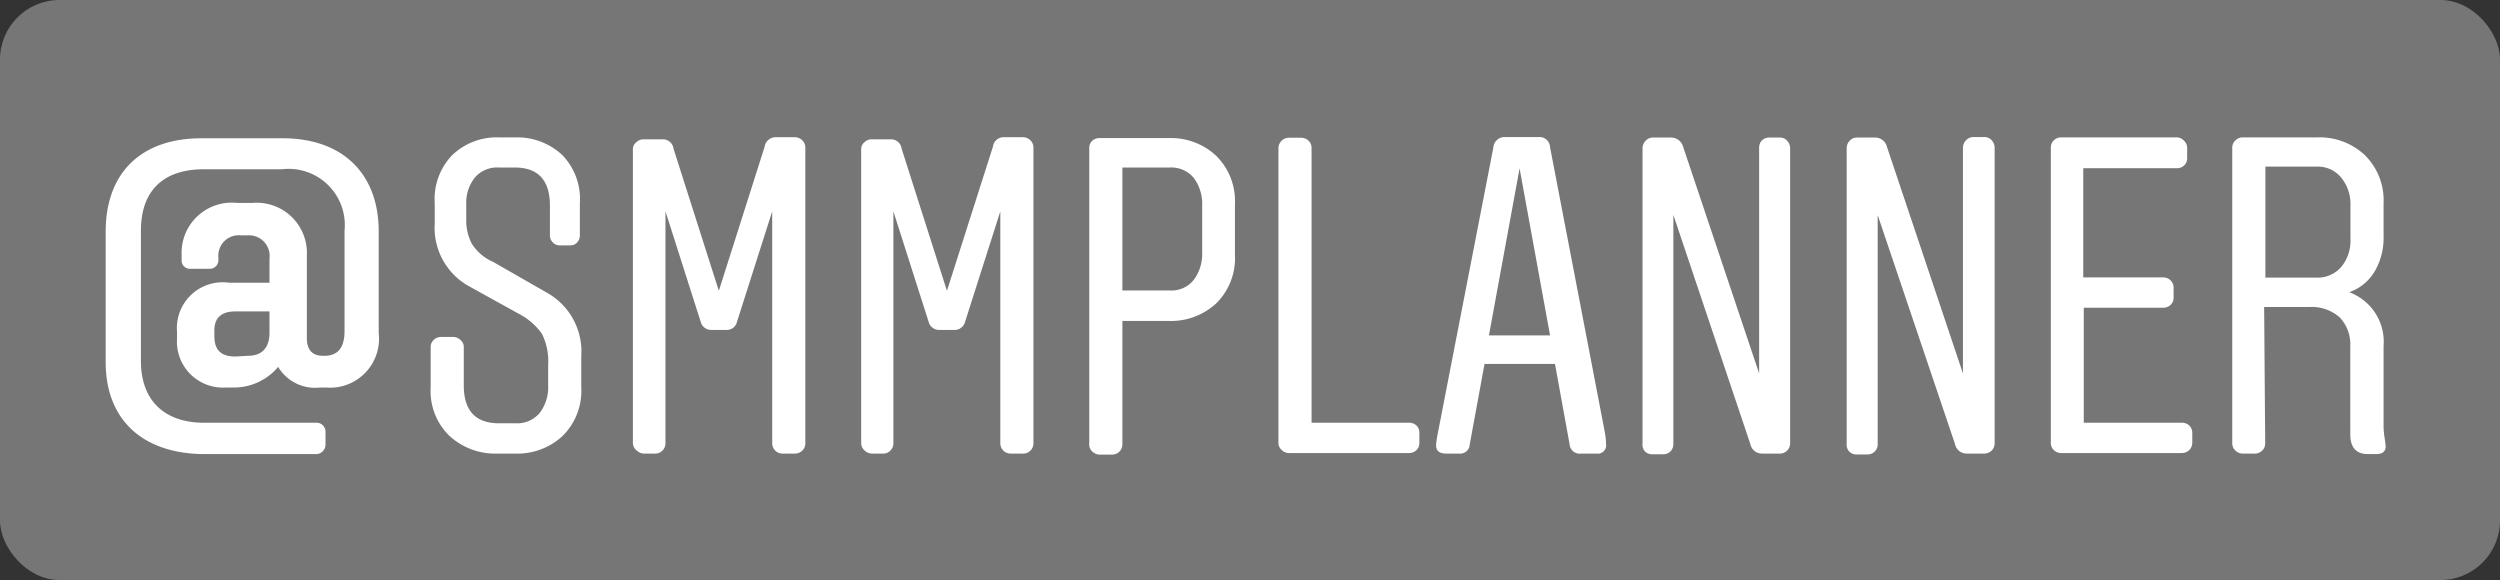
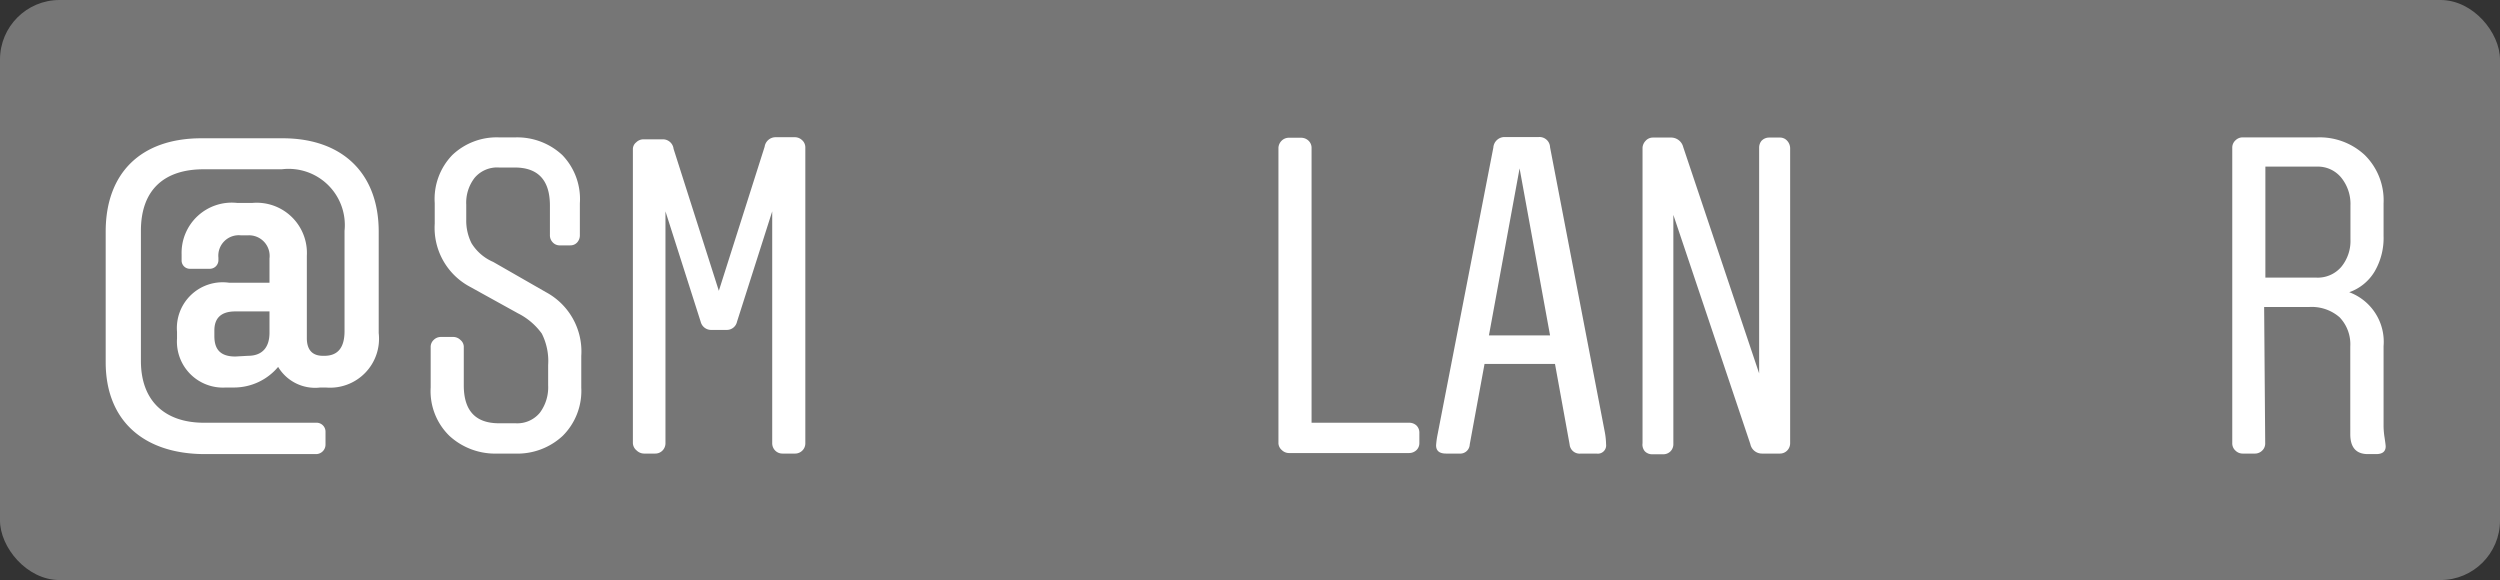
<svg xmlns="http://www.w3.org/2000/svg" id="Слой_2" data-name="Слой 2" viewBox="0 0 141.93 32.93">
  <rect x="0" y="0" width="141.93" height="32.93" fill="#333333" stroke="none" />
  <title>Монтажная область 6</title>
  <rect width="141.93" height="32.93" rx="3.38" fill="#fff" opacity="0.33" />
  <path d="M24.45,22V19.72a.54.54,0,0,1,.17-.42.57.57,0,0,1,.42-.17h.7a.58.58,0,0,1,.4.17.51.51,0,0,1,.19.42v2.16c0,1.43.66,2.15,2,2.15h.94a1.66,1.66,0,0,0,1.38-.6,2.41,2.41,0,0,0,.47-1.55V20.72a3.46,3.46,0,0,0-.36-1.78,3.73,3.73,0,0,0-1.35-1.15l-2.73-1.51a3.79,3.79,0,0,1-2-3.58V11.53a3.59,3.59,0,0,1,1-2.73,3.65,3.65,0,0,1,2.65-1h.93a3.75,3.75,0,0,1,2.66,1,3.59,3.59,0,0,1,1,2.74v1.8a.6.6,0,0,1-.15.42.51.51,0,0,1-.39.17h-.63a.53.53,0,0,1-.37-.17.57.57,0,0,1-.16-.42V11.67c0-1.44-.67-2.16-2-2.16h-.89a1.67,1.67,0,0,0-1.38.58,2.3,2.3,0,0,0-.48,1.53v.84a2.86,2.86,0,0,0,.3,1.35A2.69,2.69,0,0,0,28,14.87l3,1.72a3.82,3.82,0,0,1,2,3.62V22a3.6,3.6,0,0,1-1.06,2.75,3.77,3.77,0,0,1-2.71,1h-1a3.83,3.83,0,0,1-2.71-1A3.54,3.54,0,0,1,24.45,22Z" fill="#fff" />
  <path d="M35.93,25.16V8.47a.49.49,0,0,1,.19-.39.58.58,0,0,1,.4-.17H37.6a.61.61,0,0,1,.64.54l2.57,8.06,2.6-8.18a.63.63,0,0,1,.64-.54h1.09a.6.6,0,0,1,.4.17.55.55,0,0,1,.18.4v16.8a.57.57,0,0,1-.17.42.58.58,0,0,1-.43.17h-.69a.57.57,0,0,1-.42-.17.59.59,0,0,1-.17-.42V12l-2,6.27a.59.59,0,0,1-.56.46h-.93a.61.61,0,0,1-.57-.46l-2-6.27V25.16a.59.59,0,0,1-.17.42.57.57,0,0,1-.42.17h-.62a.61.61,0,0,1-.42-.17A.57.57,0,0,1,35.93,25.16Z" fill="#fff" />
-   <path d="M48.89,25.16V8.47a.51.51,0,0,1,.18-.39.58.58,0,0,1,.4-.17h1.08a.61.61,0,0,1,.64.54l2.57,8.06,2.61-8.18A.61.61,0,0,1,57,7.79h1.09a.58.58,0,0,1,.4.17.55.55,0,0,1,.18.4v16.8a.57.57,0,0,1-.17.42.56.56,0,0,1-.42.17h-.7a.57.57,0,0,1-.42-.17.59.59,0,0,1-.17-.42V12l-2,6.27a.61.61,0,0,1-.57.46h-.93a.61.61,0,0,1-.57-.46l-2-6.27V25.16a.59.59,0,0,1-.17.42.56.56,0,0,1-.42.17h-.62a.61.61,0,0,1-.42-.17A.57.57,0,0,1,48.89,25.16Z" fill="#fff" />
-   <path d="M61.84,25.16V8.36A.55.55,0,0,1,62,8a.59.59,0,0,1,.41-.16h3.92a3.76,3.76,0,0,1,2.71,1,3.61,3.61,0,0,1,1.07,2.75v2.88a3.6,3.6,0,0,1-1.06,2.75,3.78,3.78,0,0,1-2.72,1H63.72v7a.59.59,0,0,1-.17.42.61.61,0,0,1-.43.17h-.69a.6.6,0,0,1-.41-.17A.54.54,0,0,1,61.84,25.16Zm1.88-8.67h2.69a1.61,1.61,0,0,0,1.37-.61,2.47,2.47,0,0,0,.47-1.55V11.67a2.48,2.48,0,0,0-.47-1.56,1.66,1.66,0,0,0-1.37-.6H63.72Z" fill="#fff" />
  <path d="M72.58,25.18V8.38A.61.61,0,0,1,72.75,8a.58.58,0,0,1,.42-.18h.69a.61.61,0,0,1,.43.17.56.56,0,0,1,.17.43V24H80a.6.6,0,0,1,.42.16.57.57,0,0,1,.16.43v.56a.55.55,0,0,1-.16.4.61.61,0,0,1-.42.17H73.17a.58.58,0,0,1-.4-.17A.54.54,0,0,1,72.58,25.18Z" fill="#fff" />
  <path d="M81.53,25.28a4.68,4.68,0,0,1,.07-.54L84.78,8.38a.64.64,0,0,1,.65-.6h1.93a.6.6,0,0,1,.64.58l3.11,16.18a4.09,4.09,0,0,1,.07.68.47.47,0,0,1-.54.53h-.89a.57.57,0,0,1-.64-.52l-.83-4.57h-4l-.84,4.57a.54.54,0,0,1-.59.52h-.75C81.71,25.75,81.53,25.59,81.53,25.28Zm3-6.24H88L86.27,9.56Z" fill="#fff" />
  <path d="M93.25,25.16V8.38A.62.62,0,0,1,93.42,8a.55.55,0,0,1,.42-.19h1a.71.71,0,0,1,.72.54l4.31,12.85V8.38A.61.61,0,0,1,100,8a.59.59,0,0,1,.43-.19h.61a.54.54,0,0,1,.42.18.64.64,0,0,1,.17.42V25.16a.59.59,0,0,1-.17.42.57.57,0,0,1-.42.17h-1a.67.67,0,0,1-.67-.54L95,12.2v13a.58.58,0,0,1-.16.42.57.57,0,0,1-.42.17h-.62a.57.57,0,0,1-.42-.17A.59.59,0,0,1,93.25,25.16Z" fill="#fff" />
-   <path d="M104.84,25.16V8.38A.62.62,0,0,1,105,8a.55.55,0,0,1,.42-.19h1a.69.69,0,0,1,.71.54l4.31,12.85V8.38a.62.62,0,0,1,.17-.41.57.57,0,0,1,.43-.19h.61a.56.56,0,0,1,.42.18.64.64,0,0,1,.17.42V25.16a.59.59,0,0,1-.17.42.61.61,0,0,1-.42.17h-1a.67.67,0,0,1-.66-.54l-4.39-13v13a.57.57,0,0,1-.59.59h-.61a.57.57,0,0,1-.42-.17A.59.59,0,0,1,104.84,25.16Z" fill="#fff" />
-   <path d="M116.43,25.16V8.36a.55.55,0,0,1,.18-.4.57.57,0,0,1,.4-.16h6.59A.6.6,0,0,1,124,8a.54.54,0,0,1,.17.4v.57a.56.56,0,0,1-.16.41.58.58,0,0,1-.44.17h-5.3v6.2h4.54a.58.58,0,0,1,.59.59v.57a.57.57,0,0,1-.16.39.6.6,0,0,1-.43.17H118.3V24h5.57a.6.6,0,0,1,.42.16.56.56,0,0,1,.17.4v.57a.59.59,0,0,1-.17.42.61.61,0,0,1-.42.17H117a.58.58,0,0,1-.4-.17A.54.54,0,0,1,116.43,25.16Z" fill="#fff" />
  <path d="M126.73,25.16V8.36a.56.56,0,0,1,.19-.4.57.57,0,0,1,.4-.16h4.22a3.76,3.76,0,0,1,2.71,1,3.61,3.61,0,0,1,1.07,2.75v1.85a3.76,3.76,0,0,1-.5,2,2.73,2.73,0,0,1-1.45,1.19,3,3,0,0,1,1.95,3.06v4.56a4.46,4.46,0,0,0,.06.65q.06.41.06.48c0,.29-.18.44-.54.44h-.47c-.67,0-1-.38-1-1.13V19.67a2.21,2.21,0,0,0-.61-1.66,2.41,2.41,0,0,0-1.74-.58h-2.54l.06,7.73a.55.55,0,0,1-.17.42.58.58,0,0,1-.43.17h-.69a.58.58,0,0,1-.4-.17A.55.55,0,0,1,126.73,25.16Zm1.88-9.4h2.87a1.76,1.76,0,0,0,1.44-.61,2.32,2.32,0,0,0,.52-1.57V11.67a2.37,2.37,0,0,0-.52-1.58,1.71,1.71,0,0,0-1.41-.63h-2.9Z" fill="#fff" />
  <path d="M17.42,19.2c0,.6.26,1,.91,1h.09c.78,0,1.14-.49,1.14-1.4V13.1A3.19,3.19,0,0,0,16,9.61H11.56C9.35,9.61,8,10.75,8,13.1v7.39C8,22.8,9.4,24,11.58,24h6.35a.51.51,0,0,1,.55.53v.7a.54.54,0,0,1-.55.55H11.56C8.15,25.75,6,23.88,6,20.56V13.15c0-3.33,2-5.3,5.44-5.3h4.6c3.41,0,5.46,2,5.46,5.3v5.76a2.78,2.78,0,0,1-3,3.09h-.32a2.45,2.45,0,0,1-2.39-1.17A3.27,3.27,0,0,1,13.29,22h-.48a2.61,2.61,0,0,1-2.76-2.78v-.38A2.6,2.6,0,0,1,13,16.05H15.3V14.67a1.17,1.17,0,0,0-1.22-1.31h-.41a1.16,1.16,0,0,0-1.27,1.27v.15a.49.49,0,0,1-.48.48H10.79a.47.47,0,0,1-.48-.48v-.34a2.85,2.85,0,0,1,3.15-2.92h.87a2.85,2.85,0,0,1,3.09,3Zm-3.34,1c.82,0,1.22-.49,1.22-1.31V17.68H13.36c-.83,0-1.19.4-1.19,1.08v.32c0,.69.28,1.16,1.19,1.16Z" fill="#fff" />
</svg>